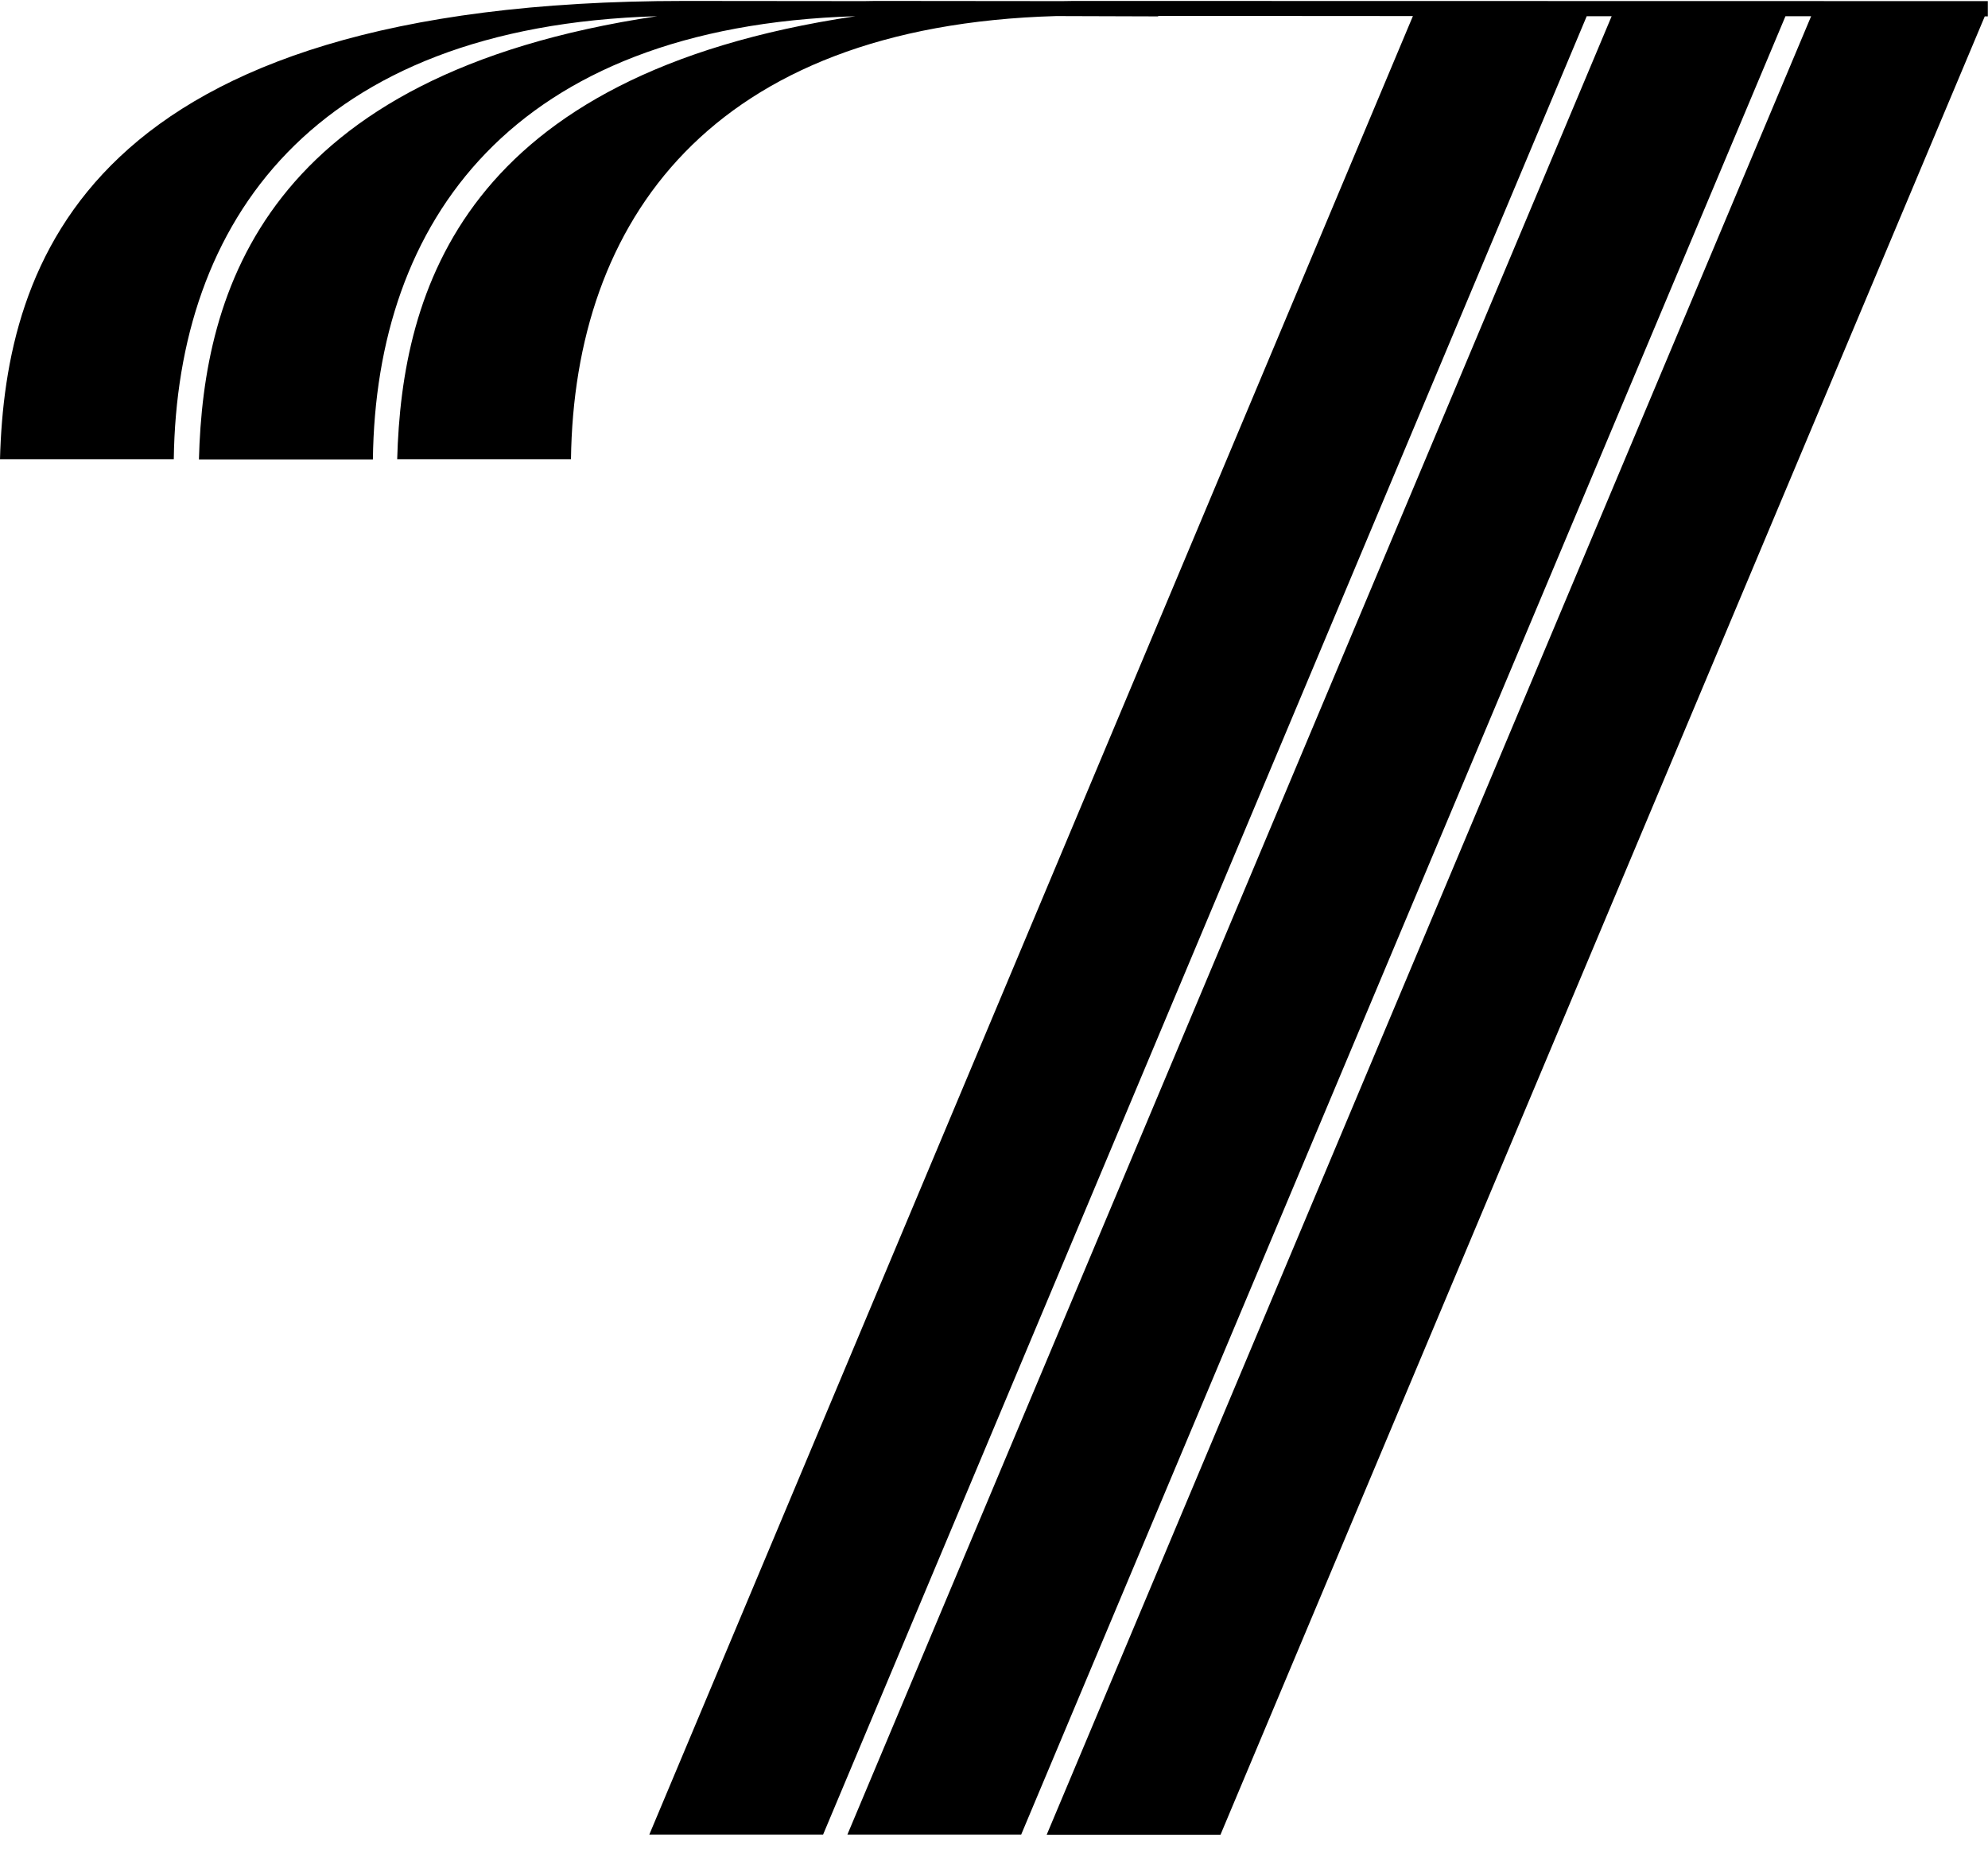
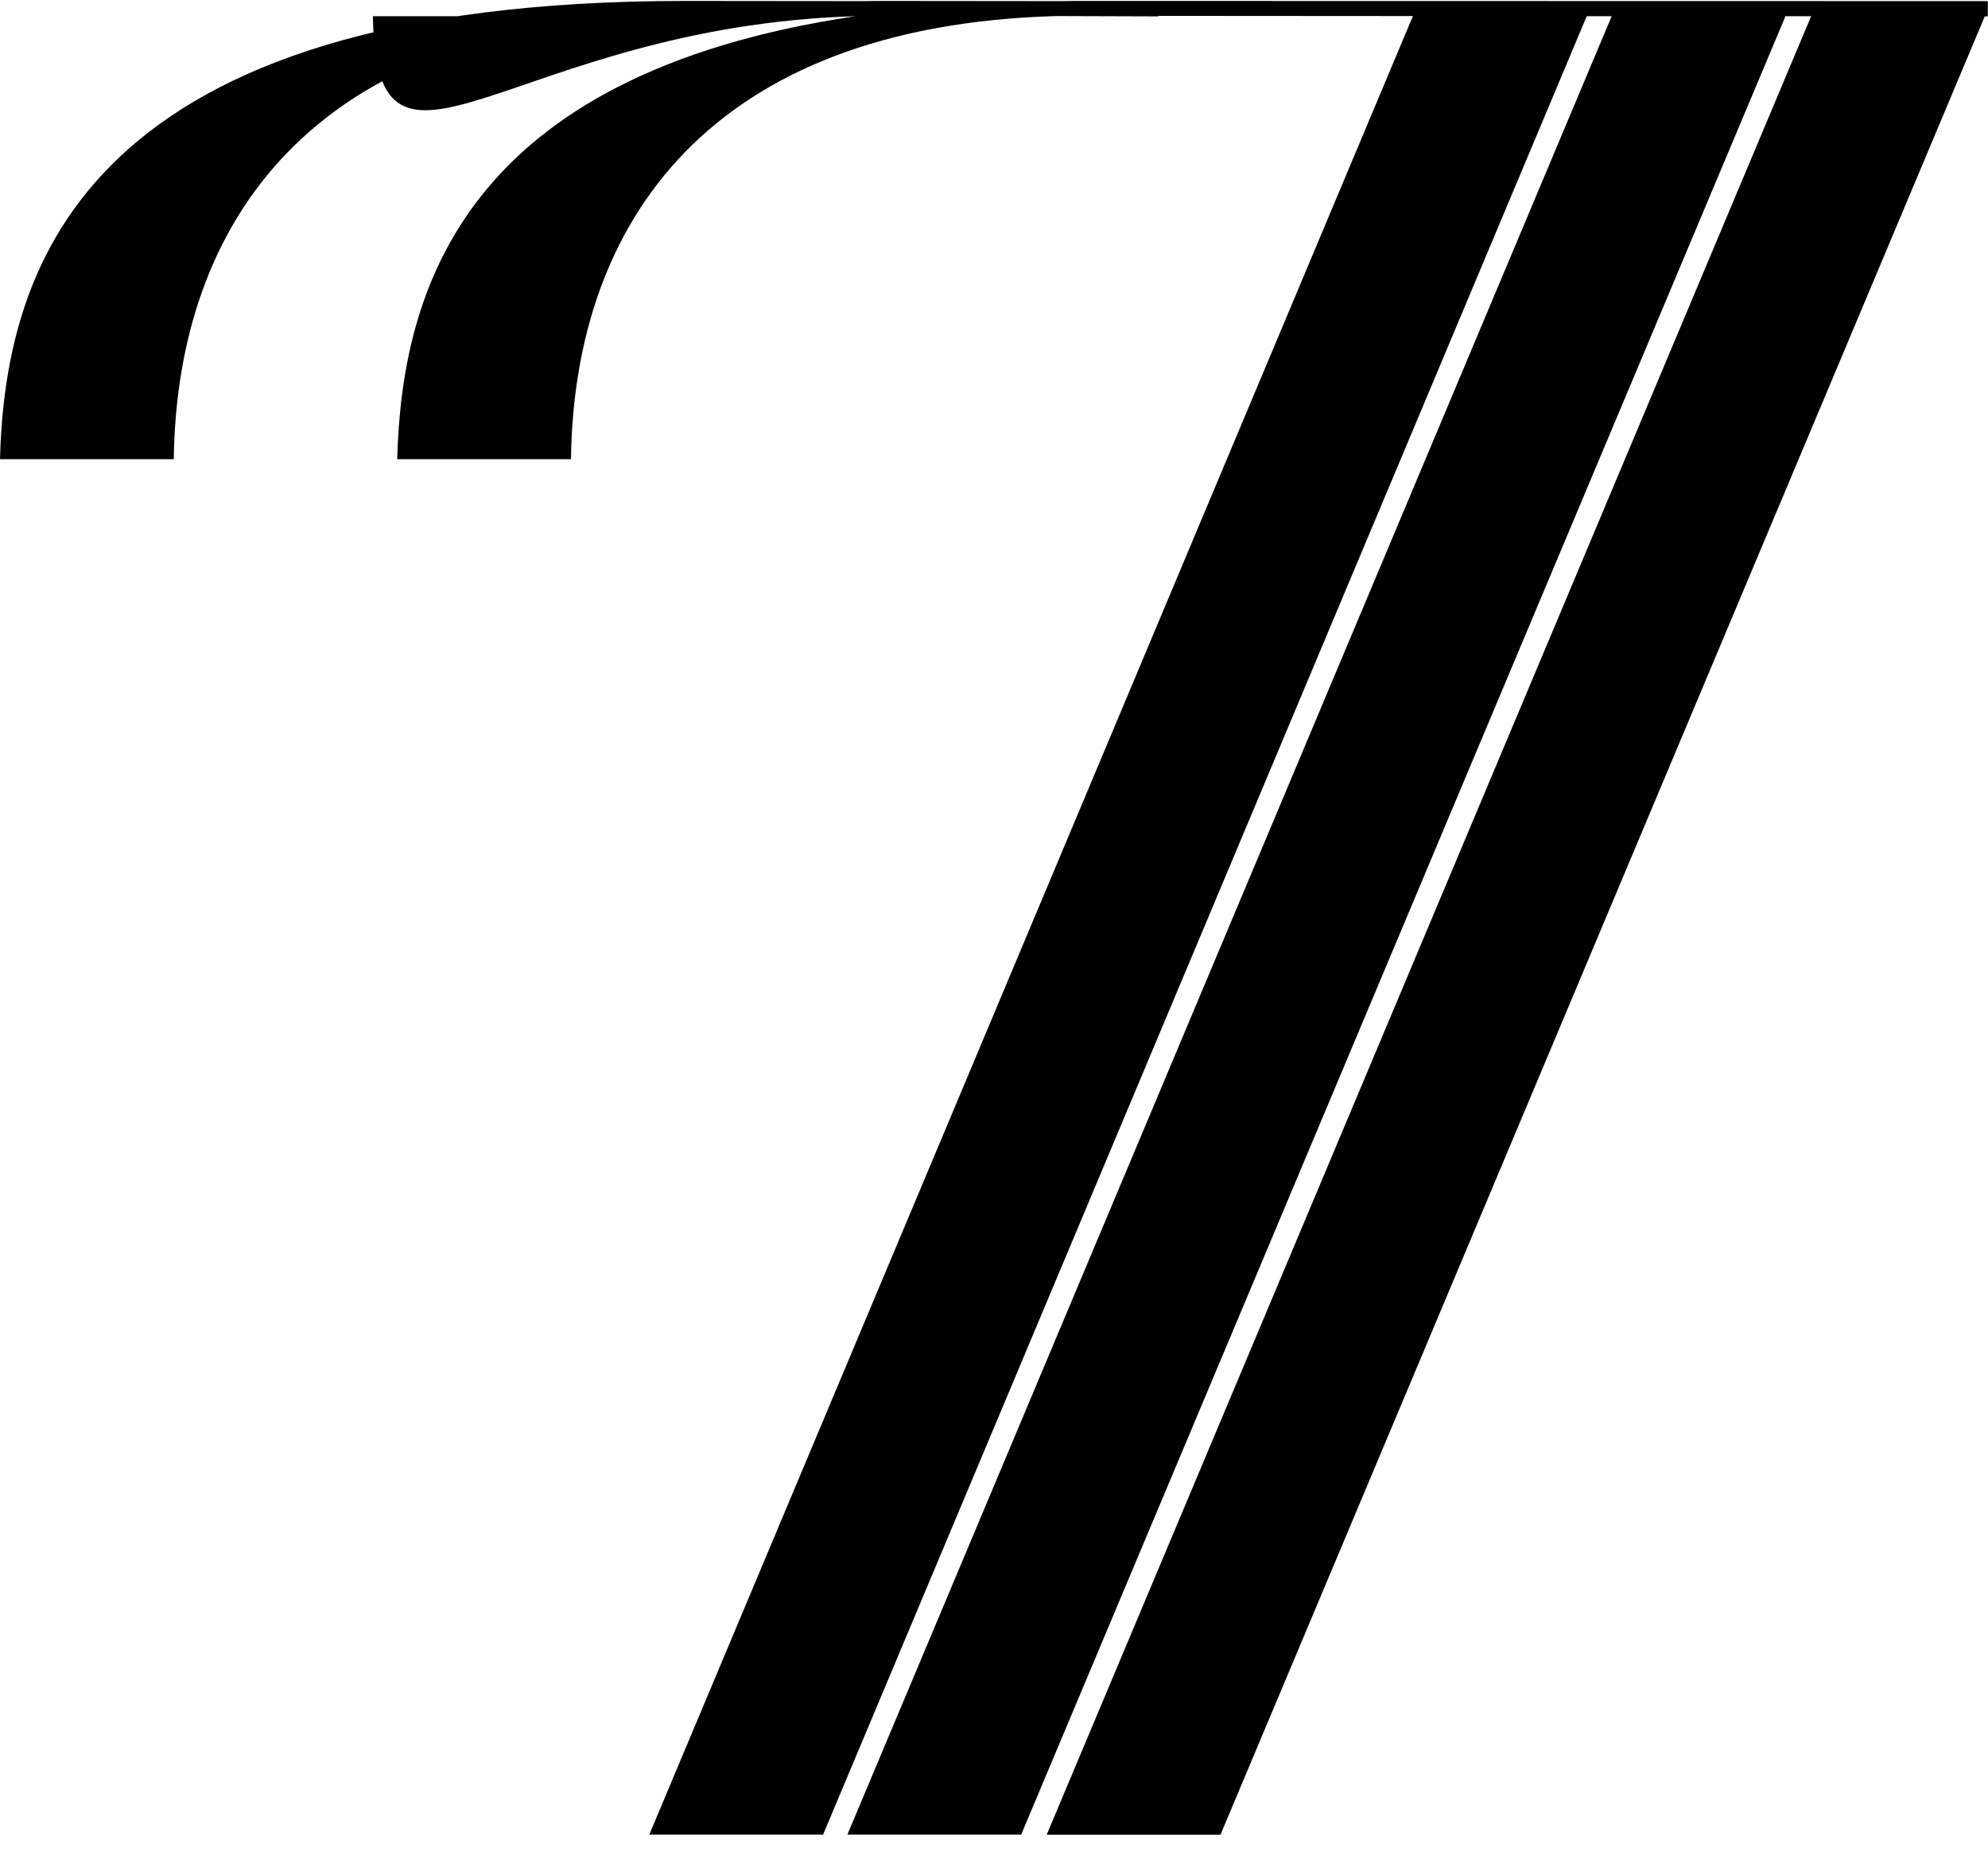
<svg xmlns="http://www.w3.org/2000/svg" width="103" height="96" viewBox="0 0 103 96" fill="none">
-   <path d="M56.055 0.049C55.71 0.049 55.373 0.049 55.036 0.058L45.784 0.049C45.438 0.049 45.101 0.049 44.764 0.058L35.468 0.049C4.484 0.049 0.275 13.64 0 23.79H9.004C9.164 11.515 16.174 1.365 34.05 0.84C13.666 3.88 10.537 15.098 10.307 23.799H19.32C19.471 11.524 26.472 1.383 44.321 0.84C23.947 3.871 20.818 15.098 20.579 23.79H29.583C29.743 11.489 36.779 1.338 54.726 0.832L60.008 0.849V0.823L73.204 0.832L33.642 95.04H42.646L82.209 0.84H83.502L43.905 95.04H52.909L92.507 0.84H93.836L54.23 95.049H63.234L102.832 0.849H102.991V0.058L56.055 0.049Z" fill="black" />
+   <path d="M56.055 0.049C55.71 0.049 55.373 0.049 55.036 0.058L45.784 0.049C45.438 0.049 45.101 0.049 44.764 0.058L35.468 0.049C4.484 0.049 0.275 13.64 0 23.79H9.004C9.164 11.515 16.174 1.365 34.05 0.84H19.32C19.471 11.524 26.472 1.383 44.321 0.84C23.947 3.871 20.818 15.098 20.579 23.79H29.583C29.743 11.489 36.779 1.338 54.726 0.832L60.008 0.849V0.823L73.204 0.832L33.642 95.04H42.646L82.209 0.84H83.502L43.905 95.04H52.909L92.507 0.84H93.836L54.23 95.049H63.234L102.832 0.849H102.991V0.058L56.055 0.049Z" fill="black" />
</svg>